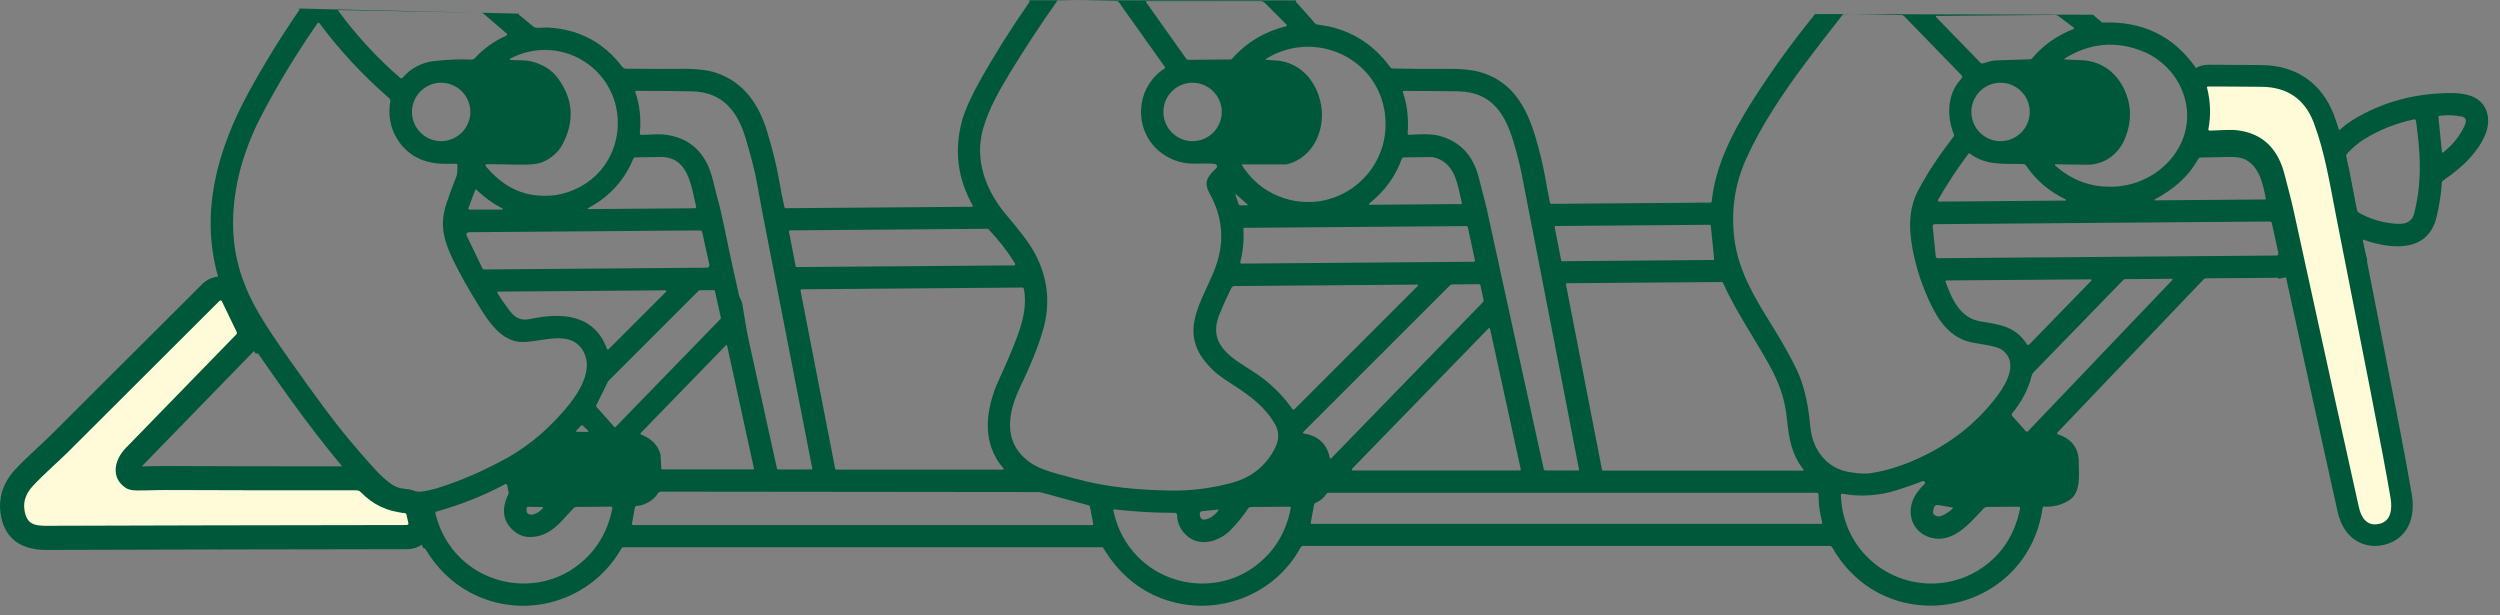
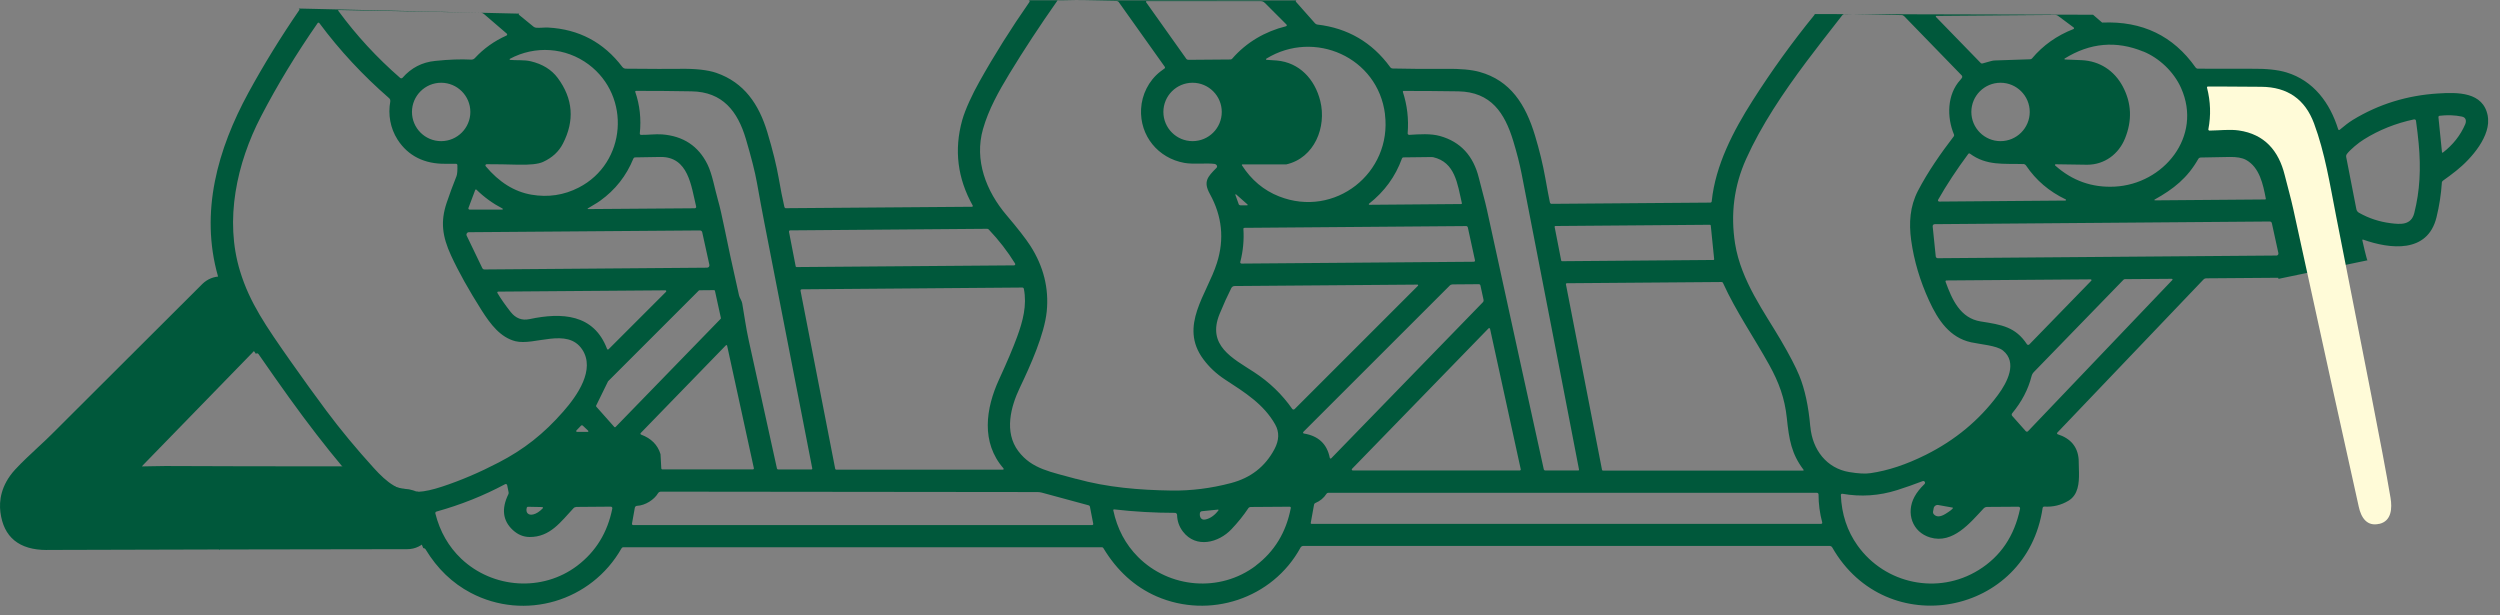
<svg xmlns="http://www.w3.org/2000/svg" width="191" height="47" viewBox="0 0 191 47" fill="none">
  <rect x="0" y="0" width="191" height="47" fill="#808080" stroke="none" />
  <path d="M3.584 42.02C1.463 42.02 0.27 41.045 0.03 39.122C-0.074 38.303 0.046 37.079 1.166 35.864C1.703 35.286 2.308 34.723 2.891 34.181C3.24 33.858 3.584 33.54 3.887 33.238C8.525 28.615 12.387 24.768 15.462 21.693C15.848 21.318 16.338 21.12 16.854 21.12C17.599 21.12 18.292 21.553 18.621 22.225L19.757 24.581C20.122 25.31 19.981 26.228 19.392 26.832C19.392 26.832 11.548 34.895 10.933 35.526C10.897 35.562 10.865 35.599 10.839 35.635C11.116 35.635 11.381 35.625 11.647 35.619C11.97 35.609 12.288 35.604 12.611 35.604H12.726C16.317 35.619 20.413 35.63 25.005 35.63H27.241C27.866 35.63 28.471 35.885 28.904 36.334C29.518 36.969 30.206 37.298 31.061 37.365C31.952 37.438 32.677 38.069 32.875 38.934L33.021 39.601C33.151 40.148 33.021 40.748 32.646 41.217C32.276 41.686 31.718 41.957 31.119 41.957C19.746 41.973 10.772 41.988 4.189 42.014H3.584V42.02Z" fill="#00583B" />
-   <path d="M31.119 40.112C19.741 40.128 10.761 40.144 4.184 40.169C2.891 40.169 2.037 40.3 1.859 38.893C1.781 38.267 2 37.678 2.521 37.115C3.329 36.245 4.387 35.333 5.19 34.541C9.833 29.913 13.69 26.066 16.765 22.991C16.823 22.934 16.922 22.95 16.953 23.023L18.089 25.373C18.115 25.43 18.105 25.493 18.063 25.54C13.258 30.476 10.443 33.373 9.609 34.228C8.739 35.124 8.426 36.49 9.609 37.277C9.797 37.402 10.068 37.465 10.422 37.47C11.241 37.48 11.955 37.433 12.705 37.438C16.88 37.454 21.716 37.465 27.23 37.459C27.356 37.459 27.481 37.511 27.564 37.6C28.492 38.554 29.602 39.086 30.9 39.19C30.978 39.195 31.046 39.252 31.061 39.33L31.202 39.977C31.218 40.039 31.165 40.097 31.103 40.097L31.119 40.112Z" fill="#FFFBD8" />
  <g clip-path="url(#clip0_626_5924)">
    <path d="M186.38 8.844C186.979 8.777 187.547 8.792 188.089 8.907C188.407 8.969 188.449 9.246 188.339 9.501C187.974 10.345 187.406 11.065 186.635 11.659C186.609 11.68 186.572 11.659 186.567 11.627L186.296 8.949C186.296 8.896 186.327 8.855 186.38 8.85V8.844ZM179.302 11.763C179.583 11.409 180.183 10.908 180.6 10.653C181.757 9.928 183.034 9.418 184.43 9.121C184.503 9.105 184.571 9.152 184.581 9.225C184.665 9.824 184.733 10.403 184.785 10.95C184.967 12.883 184.879 14.577 184.451 16.276C184.217 17.215 183.398 17.147 182.653 17.053C181.783 16.944 180.97 16.678 180.219 16.25C180.12 16.193 180.047 16.094 180.026 15.979L179.25 11.998C179.234 11.914 179.25 11.831 179.307 11.763H179.302ZM167.945 12.149C167.982 12.081 168.055 12.039 168.138 12.034C168.774 12.024 169.504 12.013 170.332 11.992C170.88 11.982 171.297 12.055 171.588 12.211C172.631 12.779 172.902 14.087 173.11 15.182C173.115 15.213 173.095 15.239 173.063 15.239L164.631 15.307C164.594 15.307 164.584 15.26 164.615 15.244C166.053 14.447 167.122 13.598 167.945 12.149ZM163.75 3.935C164.964 4.43 166.079 5.483 166.632 6.718C168.295 10.434 165.293 14.077 161.55 14.259C159.825 14.343 158.314 13.806 157.016 12.644C156.98 12.607 157.006 12.55 157.053 12.55C158.199 12.571 158.997 12.581 159.455 12.586C160.789 12.586 161.863 11.773 162.348 10.585C162.911 9.199 162.853 7.875 162.181 6.608C161.53 5.389 160.414 4.664 159.049 4.597C158.898 4.591 158.47 4.576 157.761 4.545C157.725 4.545 157.709 4.492 157.741 4.472C159.674 3.268 161.681 3.09 163.75 3.94V3.935ZM154.572 12.529C154.66 12.529 154.749 12.581 154.796 12.654C155.546 13.77 156.557 14.63 157.819 15.234C157.866 15.255 157.85 15.323 157.798 15.323L148.156 15.401C148.083 15.401 148.036 15.323 148.073 15.26C148.719 14.124 149.485 12.962 150.376 11.758C150.408 11.716 150.465 11.711 150.501 11.737C151.783 12.68 153.081 12.487 154.567 12.534L154.572 12.529ZM150.611 8.552C150.611 7.317 151.611 6.322 152.841 6.322C154.071 6.322 155.072 7.322 155.072 8.552C155.072 9.782 154.071 10.783 152.841 10.783C151.611 10.783 150.611 9.782 150.611 8.552ZM156.995 1.136C157.084 1.136 157.172 1.162 157.245 1.219L158.429 2.1C158.47 2.131 158.465 2.199 158.413 2.22C157.146 2.715 156.088 3.461 155.249 4.461C155.213 4.503 155.161 4.529 155.103 4.529L152.435 4.618C152.32 4.618 152.206 4.638 152.101 4.67L151.466 4.847C151.413 4.862 151.356 4.847 151.32 4.805L147.895 1.282C147.895 1.282 147.89 1.214 147.927 1.214L156.995 1.141V1.136ZM131.645 21.634C132.62 23.776 133.99 25.757 135.163 27.867C135.913 29.217 136.356 30.432 136.513 31.933C136.685 33.6 136.872 34.679 137.79 35.889C137.811 35.92 137.79 35.956 137.753 35.956H122.467C122.43 35.956 122.399 35.93 122.394 35.894L119.637 21.723C119.626 21.681 119.663 21.639 119.705 21.639L131.52 21.546C131.572 21.546 131.624 21.577 131.645 21.624V21.634ZM118.829 17.267L130.649 17.173C130.649 17.173 130.696 17.194 130.702 17.22L130.962 19.805C130.962 19.836 130.941 19.862 130.91 19.862L119.329 19.956C119.329 19.956 119.282 19.94 119.277 19.914L118.772 17.329C118.772 17.298 118.793 17.267 118.824 17.267H118.829ZM107.243 6.947C108.702 6.947 110.089 6.958 111.413 6.978C113.919 7.025 114.962 8.631 115.613 10.773C115.895 11.7 116.108 12.54 116.254 13.29C118.933 27.06 120.398 34.591 120.638 35.883C120.643 35.915 120.617 35.946 120.585 35.946H118.063C118.006 35.946 117.953 35.904 117.943 35.847C116.984 31.505 115.54 24.902 113.607 16.047C113.44 15.276 113.169 14.364 112.987 13.603C112.57 11.899 111.579 10.83 110.016 10.392C109.307 10.194 108.457 10.252 107.665 10.304C107.598 10.304 107.54 10.252 107.545 10.184C107.634 9.084 107.509 8.036 107.181 7.031C107.165 6.984 107.201 6.942 107.248 6.942L107.243 6.947ZM116.187 35.852C116.197 35.894 116.161 35.941 116.119 35.941H103.345C103.282 35.941 103.251 35.862 103.293 35.821L113.721 25.09C113.758 25.048 113.831 25.069 113.841 25.126L116.187 35.862V35.852ZM94.761 20.003C94.969 19.185 95.053 18.346 94.995 17.48C94.995 17.439 95.027 17.407 95.063 17.407L112.012 17.272C112.075 17.272 112.127 17.314 112.142 17.376L112.689 19.888C112.7 19.945 112.658 19.998 112.601 19.998L94.86 20.138C94.787 20.138 94.735 20.071 94.756 20.003H94.761ZM94.63 15.578C94.459 15.114 94.375 14.88 94.375 14.869C94.385 14.843 94.422 14.833 94.443 14.854L95.308 15.62C95.334 15.646 95.319 15.688 95.282 15.688H94.782C94.714 15.688 94.651 15.646 94.625 15.578H94.63ZM107.113 12.107C107.128 12.055 107.175 12.024 107.233 12.024L109.364 11.998C109.406 11.998 109.453 11.998 109.489 12.008C111.178 12.394 111.35 14.051 111.689 15.531C111.694 15.562 111.673 15.588 111.642 15.588L104.627 15.646C104.58 15.646 104.559 15.588 104.596 15.562C105.773 14.635 106.613 13.483 107.108 12.112L107.113 12.107ZM105.81 8.73C106.368 13.217 101.974 16.693 97.706 14.999C96.543 14.536 95.605 13.749 94.886 12.633C94.865 12.602 94.886 12.56 94.922 12.56H98.248C98.248 12.56 98.268 12.56 98.274 12.56C100.431 12.065 101.364 9.704 100.869 7.713C100.452 6.04 99.269 4.774 97.544 4.623C97.283 4.602 97.028 4.581 96.767 4.571C96.72 4.571 96.705 4.508 96.746 4.482C100.416 2.225 105.278 4.373 105.815 8.73H105.81ZM96.627 0.214L98.289 1.876C98.331 1.918 98.31 1.991 98.253 2.006C96.647 2.402 95.214 3.242 94.135 4.487C94.104 4.524 94.057 4.545 94.005 4.545L90.789 4.571C90.727 4.571 90.664 4.539 90.628 4.487L87.563 0.172C87.537 0.135 87.563 0.088 87.605 0.088H96.324C96.434 0.088 96.543 0.13 96.621 0.214H96.627ZM93.343 8.552C93.343 9.788 92.343 10.783 91.112 10.783C89.882 10.783 88.882 9.782 88.882 8.552C88.882 7.322 89.882 6.322 91.112 6.322C92.343 6.322 93.343 7.322 93.343 8.552ZM60.368 17.6L75.415 17.48C75.467 17.48 75.513 17.501 75.545 17.538C76.306 18.34 76.978 19.205 77.551 20.133C77.588 20.196 77.551 20.274 77.473 20.274L60.858 20.404C60.821 20.404 60.795 20.378 60.79 20.347L60.279 17.71C60.269 17.652 60.311 17.6 60.368 17.6ZM76.665 35.795C76.697 35.831 76.671 35.883 76.629 35.883H63.891C63.849 35.883 63.813 35.852 63.808 35.81L61.16 22.213C61.15 22.155 61.191 22.108 61.249 22.103L78.099 21.968C78.161 21.968 78.213 22.009 78.224 22.072C78.469 23.323 78.145 24.542 77.713 25.72C77.395 26.591 76.931 27.68 76.327 28.993C75.31 31.203 74.93 33.804 76.676 35.795H76.665ZM48.579 6.942C50.09 6.942 51.508 6.952 52.832 6.978C55.219 7.015 56.36 8.511 56.985 10.616C57.397 12.013 57.684 13.134 57.835 13.988C58.049 15.187 58.236 16.193 58.393 16.996C59.576 23.047 60.795 29.311 62.057 35.789C62.067 35.831 62.031 35.868 61.989 35.868H59.461C59.409 35.868 59.367 35.831 59.357 35.784C58.288 30.937 57.569 27.675 57.204 26.007C56.985 25.011 56.876 24.151 56.709 23.198C56.694 23.099 56.657 23.01 56.615 22.922C56.527 22.76 56.48 22.645 56.464 22.578C55.943 20.263 55.568 18.533 55.339 17.381C55.156 16.49 55 15.797 54.854 15.291C54.604 14.421 54.421 13.306 54.046 12.55C53.353 11.153 52.201 10.392 50.58 10.267C50.095 10.231 49.475 10.314 48.975 10.304C48.917 10.304 48.871 10.252 48.881 10.194C48.996 9.084 48.881 8.026 48.532 7.015C48.521 6.978 48.547 6.947 48.584 6.947L48.579 6.942ZM57.595 35.774C57.606 35.821 57.569 35.862 57.522 35.862H50.596C50.559 35.862 50.528 35.831 50.523 35.795L50.465 34.726C50.465 34.726 50.465 34.7 50.46 34.69C50.246 33.986 49.751 33.491 48.98 33.204C48.928 33.184 48.912 33.121 48.954 33.079L55.458 26.382C55.49 26.351 55.542 26.366 55.552 26.408L57.595 35.769V35.774ZM40.453 24.381C39.875 24.506 39.395 24.318 39.01 23.828C38.598 23.302 38.259 22.817 38.004 22.385C37.978 22.338 38.004 22.28 38.061 22.28L50.836 22.181C50.898 22.181 50.924 22.254 50.882 22.296L46.494 26.684C46.458 26.721 46.395 26.705 46.379 26.658C45.373 23.99 42.934 23.854 40.453 24.381ZM44.894 32.996H44.086C44.029 32.996 43.998 32.928 44.039 32.886L44.388 32.522C44.425 32.485 44.487 32.48 44.529 32.522L44.936 32.907C44.972 32.944 44.946 33.001 44.899 33.001L44.894 32.996ZM37.014 20.587C36.946 20.587 36.878 20.55 36.847 20.482L35.653 18.002C35.596 17.882 35.685 17.741 35.815 17.741L53.473 17.605C53.561 17.605 53.634 17.663 53.65 17.746L54.197 20.232C54.223 20.347 54.135 20.451 54.02 20.451L37.014 20.587ZM33.704 10.783C32.469 10.783 31.474 9.782 31.474 8.552C31.474 7.322 32.474 6.322 33.704 6.322C34.934 6.322 35.935 7.322 35.935 8.552C35.935 9.782 34.934 10.783 33.704 10.783ZM36.315 14.504C36.326 14.468 36.373 14.463 36.399 14.489C36.988 15.067 37.65 15.547 38.39 15.932C38.431 15.953 38.416 16.016 38.369 16.016H35.877C35.815 16.016 35.768 15.953 35.789 15.891L36.31 14.504H36.315ZM48.396 12.112C48.417 12.055 48.474 12.024 48.532 12.024C48.709 12.024 49.345 12.013 50.439 11.992C52.602 11.956 52.806 14.213 53.186 15.781C53.202 15.849 53.15 15.912 53.082 15.912L44.925 15.974C44.894 15.974 44.884 15.938 44.91 15.922C45.28 15.682 45.514 15.583 45.853 15.338C47.005 14.51 47.854 13.436 48.391 12.112H48.396ZM38.947 4.498C40.881 3.455 43.221 3.617 44.972 4.925C48.23 7.364 47.865 12.451 44.222 14.327C43.091 14.911 41.882 15.093 40.605 14.874C39.302 14.65 38.134 13.926 37.108 12.701C37.055 12.639 37.097 12.545 37.181 12.545C37.983 12.545 38.755 12.56 39.5 12.581C40.464 12.607 41.126 12.54 41.496 12.367C42.189 12.05 42.689 11.586 43.002 10.981C43.914 9.22 43.784 7.541 42.611 5.957C42.137 5.321 41.449 4.894 40.542 4.68C40.031 4.56 39.406 4.623 38.973 4.576C38.932 4.576 38.921 4.519 38.958 4.498H38.947ZM25.866 0.766L36.722 0.974C36.816 0.974 36.904 1.011 36.972 1.068L38.718 2.569C38.765 2.611 38.755 2.689 38.697 2.715C37.754 3.137 36.946 3.716 36.279 4.44C36.206 4.519 36.102 4.56 35.997 4.555C35.216 4.513 34.293 4.545 33.246 4.654C32.25 4.753 31.421 5.18 30.754 5.941C30.707 5.993 30.629 5.999 30.572 5.952C28.795 4.409 27.221 2.7 25.84 0.818C25.824 0.797 25.84 0.771 25.866 0.771V0.766ZM16.698 41.919C16.761 41.919 16.807 41.976 16.797 42.038ZM180.881 19.899C180.824 19.899 180.48 18.351 180.48 18.351C180.475 18.319 180.506 18.293 180.537 18.304C182.591 19.033 185.473 19.383 186.15 16.594C186.364 15.724 186.499 14.843 186.557 13.957C186.557 13.895 186.593 13.837 186.645 13.801C186.969 13.577 187.297 13.326 187.641 13.056C188.84 12.107 190.346 10.356 190.064 8.85C189.715 6.999 187.74 7.051 186.275 7.14C183.904 7.286 181.731 7.958 179.761 9.157C179.385 9.386 179.093 9.642 178.749 9.918C178.713 9.949 178.656 9.928 178.64 9.887C178.009 7.854 176.753 6.165 174.695 5.535C174.033 5.332 173.142 5.238 172.011 5.253C171.948 5.253 170.588 5.253 167.924 5.248C167.852 5.248 167.784 5.212 167.742 5.154C166.038 2.736 163.666 1.595 160.617 1.725C160.607 1.725 160.597 1.725 160.591 1.715L159.909 1.126L138.587 1.073C138.639 1.073 138.665 1.089 138.634 1.126C136.914 3.236 135.34 5.425 133.902 7.682C132.432 9.991 131.056 12.618 130.775 15.38C130.775 15.437 130.722 15.479 130.665 15.479L118.548 15.573C118.48 15.573 118.423 15.526 118.412 15.463C118.339 15.109 118.219 14.489 118.063 13.608C117.875 12.55 117.609 11.466 117.276 10.361C116.557 7.979 115.4 6.15 113.033 5.493C112.429 5.326 111.564 5.243 110.438 5.259C109.072 5.274 107.728 5.264 106.404 5.233C106.326 5.233 106.253 5.191 106.211 5.128C104.825 3.231 102.969 2.147 100.645 1.876C100.577 1.866 100.515 1.834 100.468 1.782L99.014 0.141C98.977 0.099 99.003 0.031 99.061 0.031L78.583 0.021C78.651 0.021 78.688 0.094 78.651 0.151C77.239 2.178 75.957 4.216 74.815 6.259C74.31 7.156 73.747 8.344 73.512 9.183C72.882 11.45 73.153 13.624 74.315 15.703C74.336 15.745 74.31 15.797 74.263 15.797L60.034 15.906C59.987 15.906 59.946 15.87 59.93 15.823C59.779 15.171 59.638 14.447 59.503 13.66C59.331 12.665 59.039 11.476 58.622 10.095C57.981 7.969 56.855 6.301 54.724 5.566C54.072 5.342 53.134 5.238 51.914 5.259C51.169 5.269 49.809 5.269 47.823 5.248C47.714 5.248 47.609 5.196 47.542 5.107C46.114 3.231 44.227 2.231 41.876 2.105C41.595 2.09 41.199 2.147 40.943 2.116C40.876 2.105 40.813 2.079 40.761 2.038L39.651 1.131C39.614 1.1 39.635 1.042 39.682 1.042L22.801 0.651C22.864 0.651 22.9 0.724 22.864 0.771C21.436 2.851 20.148 4.946 18.991 7.062C16.625 11.398 15.265 16.209 16.651 21.097C16.672 21.165 16.651 21.238 16.604 21.285L17.256 23.057C17.313 23 17.412 23.015 17.443 23.088L18.579 25.439C18.605 25.496 18.595 25.559 18.553 25.606L19.549 27.034C19.606 26.976 19.7 26.982 19.747 27.049C20.628 28.321 21.41 29.431 22.087 30.374C23.505 32.344 24.886 34.137 26.236 35.743C26.262 35.774 26.236 35.816 26.199 35.816L27.731 37.53C27.857 37.53 27.982 37.582 28.065 37.671C28.993 38.625 30.103 39.156 31.401 39.261C31.479 39.266 31.547 39.323 31.562 39.401L31.703 40.048C31.718 40.11 31.666 40.167 31.604 40.167L32.339 41.877C32.412 41.877 32.485 41.913 32.521 41.981C33.412 43.451 34.559 44.551 35.961 45.291C40.089 47.464 45.186 45.947 47.484 41.892C47.516 41.84 47.568 41.809 47.63 41.809H84.186C84.228 41.809 84.275 41.83 84.295 41.872C85.338 43.602 86.693 44.832 88.361 45.562C92.395 47.318 97.221 45.755 99.358 41.84C99.399 41.762 99.483 41.71 99.571 41.71H139.786C139.869 41.71 139.942 41.752 139.984 41.825C144.122 49.069 154.848 47.037 156.057 38.807C156.068 38.745 156.12 38.703 156.182 38.703C156.855 38.745 157.475 38.593 158.043 38.249C158.778 37.801 158.845 36.91 158.835 36.123C158.825 35.56 158.819 35.216 158.809 35.086C158.731 34.132 158.199 33.496 157.209 33.178C157.157 33.163 157.141 33.095 157.178 33.053L168.352 21.348C168.404 21.295 168.472 21.264 168.545 21.264L174.033 21.222C174.08 21.222 174.095 21.29 174.048 21.311L180.871 19.888L180.881 19.899ZM22.462 35.748L31.984 37.562C30.478 37.624 29.561 36.858 28.555 35.753C27.231 34.294 26.022 32.84 24.933 31.38C24.062 30.213 23.14 28.936 22.17 27.555C20.331 24.928 19.085 23.146 18.345 20.733C17.136 16.808 18.084 12.472 19.94 8.896C21.196 6.478 22.64 4.107 24.266 1.767C24.297 1.72 24.37 1.72 24.401 1.767C25.954 3.857 27.731 5.764 29.722 7.494C29.8 7.557 29.832 7.661 29.816 7.76C29.639 8.756 29.816 9.788 30.369 10.658C31.187 11.94 32.469 12.529 34.007 12.513C34.371 12.513 34.648 12.508 34.835 12.513C34.898 12.513 34.945 12.56 34.945 12.623C34.955 13.029 34.934 13.306 34.877 13.457C34.595 14.16 34.345 14.843 34.121 15.505C33.642 16.938 33.793 18.069 34.46 19.518C35.038 20.774 35.825 22.176 36.81 23.729C37.478 24.777 38.233 25.778 39.38 26.069C40.818 26.434 43.336 24.991 44.477 26.695C45.499 28.222 44.117 30.213 43.033 31.443C41.543 33.142 40.042 34.33 38.087 35.341C36.633 36.097 35.195 36.712 33.767 37.181C33.037 37.421 32.443 37.551 31.974 37.572L22.462 35.748ZM41.465 38.838C41.22 39.089 40.98 39.245 40.74 39.302C40.365 39.391 40.151 39.172 40.24 38.807C40.25 38.75 40.302 38.713 40.355 38.718L41.423 38.739C41.475 38.739 41.501 38.802 41.465 38.838ZM44.107 43.216C41.433 45.244 37.644 44.962 35.242 42.69C34.272 41.767 33.61 40.616 33.261 39.229C33.246 39.167 33.282 39.099 33.35 39.083C35.205 38.567 36.951 37.869 38.588 36.993C38.655 36.957 38.734 36.993 38.749 37.072L38.859 37.619C38.869 37.666 38.859 37.718 38.838 37.76C38.296 38.875 38.41 39.787 39.187 40.501C39.562 40.845 39.984 41.022 40.453 41.027C42.038 41.043 42.856 39.849 43.815 38.828C43.873 38.765 43.956 38.734 44.039 38.729L46.666 38.708C46.739 38.708 46.796 38.776 46.781 38.849C46.416 40.689 45.519 42.143 44.107 43.216ZM47.026 32.631C47.026 32.631 46.963 32.652 46.942 32.631L45.551 31.062C45.551 31.062 45.535 31.021 45.54 31L46.452 29.139C46.452 29.139 46.452 29.129 46.463 29.124L53.395 22.192C53.395 22.192 53.421 22.176 53.431 22.176L54.562 22.166C54.562 22.166 54.609 22.181 54.619 22.207L55.078 24.303C55.078 24.303 55.078 24.339 55.062 24.355L47.02 32.631H47.026ZM83.451 40.115H48.37C48.318 40.115 48.276 40.068 48.282 40.011L48.501 38.791C48.516 38.708 48.584 38.651 48.667 38.646C49.293 38.62 49.981 38.176 50.267 37.692C50.314 37.608 50.403 37.562 50.497 37.562L79.261 37.593C79.37 37.593 79.48 37.608 79.589 37.635L83.18 38.609C83.227 38.62 83.258 38.656 83.269 38.703L83.524 40.016C83.534 40.063 83.498 40.11 83.451 40.11V40.115ZM82.216 36.587C80.303 36.05 78.844 35.852 77.802 34.471C76.702 33.012 77.218 31.068 77.927 29.593C78.729 27.92 79.792 25.543 79.97 23.797C80.147 22.03 79.73 20.357 78.719 18.778C78.364 18.231 77.765 17.459 76.915 16.459C75.331 14.603 74.424 12.227 75.102 9.855C75.534 8.349 76.29 6.999 77.124 5.623C78.218 3.825 79.433 1.975 80.772 0.068C80.803 0.021 80.861 -0.005 80.913 -0.005L85.312 0.078C85.374 0.078 85.437 0.109 85.473 0.161L88.991 5.107C89.023 5.154 89.007 5.217 88.955 5.243C88.929 5.253 88.825 5.332 88.637 5.477C87.751 6.176 87.235 7.239 87.178 8.323C87.073 10.371 88.475 12.086 90.492 12.446C91.159 12.566 92.181 12.446 92.76 12.519C92.817 12.524 92.864 12.54 92.905 12.571C92.994 12.633 93.015 12.753 92.942 12.821C92.259 13.514 91.91 13.868 92.436 14.822C93.369 16.511 93.552 18.267 92.973 20.091C92.217 22.489 90.049 24.897 91.931 27.44C92.379 28.045 92.926 28.555 93.557 28.972C95.141 30.004 96.559 30.89 97.429 32.438C97.747 33.006 97.731 33.632 97.372 34.309C96.663 35.649 95.558 36.509 94.052 36.905C92.514 37.311 90.998 37.499 89.513 37.478C87.052 37.442 84.598 37.244 82.221 36.582L82.216 36.587ZM93.098 38.979C92.848 39.318 92.494 39.615 92.072 39.693C91.738 39.756 91.629 39.443 91.675 39.193C91.686 39.12 91.748 39.068 91.821 39.057L93.067 38.932C93.067 38.932 93.109 38.958 93.093 38.979H93.098ZM95.949 43.216C93.208 45.291 89.33 44.947 86.943 42.549C85.984 41.585 85.353 40.397 85.056 38.99C85.046 38.948 85.082 38.911 85.119 38.917C86.672 39.094 88.225 39.182 89.768 39.182C89.856 39.182 89.929 39.255 89.929 39.344C89.94 39.818 90.091 40.24 90.378 40.616C91.378 41.919 93.109 41.465 94.083 40.433C94.573 39.917 95.006 39.38 95.376 38.823C95.412 38.771 95.475 38.739 95.537 38.734L98.534 38.713C98.586 38.713 98.628 38.76 98.618 38.812C98.263 40.668 97.367 42.138 95.939 43.216H95.949ZM98.904 31.255C98.852 31.307 98.769 31.297 98.727 31.24C97.95 30.129 96.976 29.191 95.808 28.43C94.177 27.367 92.181 26.403 93.182 23.974C93.484 23.239 93.781 22.588 94.073 22.009C94.12 21.916 94.214 21.853 94.323 21.853L108.296 21.744C108.343 21.744 108.364 21.801 108.332 21.832L98.904 31.26V31.255ZM99.576 32.996L110.761 21.817C110.818 21.759 110.897 21.728 110.975 21.728L112.981 21.712C113.044 21.712 113.091 21.754 113.106 21.811L113.341 22.895C113.357 22.968 113.341 23.047 113.284 23.099L101.708 35.013C101.672 35.049 101.604 35.034 101.594 34.976C101.385 33.918 100.723 33.298 99.613 33.121C99.556 33.111 99.535 33.043 99.576 33.001V32.996ZM139.145 40.022H100.192C100.16 40.022 100.134 39.99 100.139 39.959L100.395 38.547C100.405 38.494 100.442 38.447 100.489 38.432C100.853 38.281 101.14 38.046 101.349 37.718C101.375 37.676 101.427 37.65 101.479 37.65H138.811C138.879 37.65 138.936 37.707 138.936 37.775C138.936 38.5 139.03 39.214 139.218 39.917C139.233 39.969 139.192 40.022 139.14 40.022H139.145ZM138.306 32.589C138.17 31.031 137.889 29.728 137.461 28.686C137.201 28.05 136.732 27.143 136.044 25.97C134.84 23.907 133.016 21.457 132.562 18.627C132.203 16.36 132.479 14.197 133.407 12.138C134.558 9.574 136.252 7.062 138.003 4.722C138.686 3.81 139.598 2.632 140.734 1.183C140.792 1.11 140.88 1.068 140.979 1.068L145.279 1.152C145.357 1.152 145.425 1.188 145.482 1.24L149.871 5.759C149.912 5.801 149.928 5.868 149.902 5.926C149.886 5.962 149.839 6.025 149.766 6.108C148.755 7.213 148.724 8.943 149.287 10.283C149.303 10.325 149.297 10.371 149.271 10.413C148.281 11.706 147.301 13.102 146.53 14.582C145.915 15.771 145.832 17.032 146.014 18.361C146.228 19.904 146.681 21.441 147.379 22.963C148.083 24.501 148.979 25.798 150.595 26.153C151.273 26.304 152.55 26.393 153.024 26.778C154.144 27.68 153.378 29.186 152.638 30.182C151.21 32.105 149.376 33.627 147.134 34.747C145.654 35.487 144.247 35.956 142.908 36.149C142.506 36.212 141.964 36.18 141.282 36.066C139.556 35.779 138.467 34.361 138.311 32.6L138.306 32.589ZM148.714 21.426L159.726 21.342C159.784 21.342 159.81 21.41 159.773 21.447L155.041 26.314C154.989 26.366 154.9 26.361 154.858 26.299C153.988 24.985 152.956 24.813 151.325 24.558C149.756 24.308 149.131 22.875 148.641 21.525C148.625 21.478 148.656 21.426 148.708 21.426H148.714ZM149.198 38.828C149.136 38.927 148.943 39.073 148.625 39.266C148.239 39.5 147.948 39.511 147.749 39.297C147.697 39.24 147.671 39.156 147.687 39.078L147.734 38.823C147.765 38.661 147.916 38.557 148.078 38.583L149.183 38.781C149.183 38.781 149.219 38.812 149.204 38.828H149.198ZM151.168 43.55C148.062 45.478 144.018 44.623 141.917 41.679C141.125 40.569 140.698 39.281 140.641 37.817C140.641 37.76 140.693 37.713 140.75 37.723C142.168 37.973 143.564 37.879 144.93 37.447C145.587 37.238 146.238 37.009 146.89 36.759C147.025 36.707 147.14 36.879 147.03 36.983C146.697 37.306 146.441 37.629 146.264 37.958C145.607 39.177 146.082 40.652 147.468 41.064C149.198 41.575 150.517 39.949 151.549 38.844C151.617 38.771 151.71 38.734 151.809 38.729L154.207 38.713C154.29 38.713 154.348 38.786 154.332 38.87C153.899 40.949 152.847 42.513 151.168 43.55ZM165.965 21.394L154.942 32.944C154.895 32.996 154.817 32.991 154.77 32.944L153.733 31.776C153.681 31.719 153.681 31.636 153.733 31.573C154.468 30.682 154.957 29.744 155.208 28.748C155.239 28.623 155.301 28.509 155.395 28.415L162.233 21.374C162.264 21.342 162.301 21.327 162.343 21.327L165.923 21.301C165.975 21.301 166.001 21.363 165.965 21.394ZM173.918 19.523L148.047 19.727C147.963 19.727 147.895 19.664 147.89 19.586L147.656 17.298C147.645 17.204 147.718 17.126 147.812 17.126L173.413 16.923C173.486 16.923 173.553 16.975 173.569 17.048L174.069 19.336C174.09 19.435 174.017 19.523 173.918 19.529V19.523Z" fill="#00583B" />
  </g>
-   <path d="M181.437 41.712C180.911 41.712 179.139 41.524 178.591 39.08C177.445 33.962 175.808 26.52 173.588 16.33C173.478 15.82 173.338 15.283 173.187 14.72C173.103 14.402 173.02 14.084 172.942 13.766C172.52 12.067 171.618 11.713 170.794 11.593C170.669 11.572 170.513 11.567 170.32 11.567C170.08 11.567 169.835 11.577 169.59 11.593C169.335 11.603 169.08 11.619 168.824 11.619C168.272 11.619 167.777 11.384 167.443 10.978C167.11 10.571 166.979 10.04 167.089 9.524C167.24 8.726 167.214 7.924 167.005 7.1C166.87 6.584 166.985 6.042 167.313 5.615C167.641 5.188 168.136 4.948 168.678 4.948H168.955C169.538 4.948 170.81 4.953 172.77 4.969C175.438 4.989 177.419 6.365 178.336 8.851C179.081 10.868 179.483 12.969 179.868 15.001C179.941 15.382 180.014 15.762 180.087 16.143C180.707 19.327 181.265 22.147 181.755 24.643C182.98 30.861 183.787 34.973 184.257 37.751C184.658 40.143 183.438 41.321 182.161 41.623C181.916 41.681 181.671 41.712 181.432 41.712H181.437Z" fill="#00583B" />
  <path d="M181.781 40.018C180.832 40.248 180.389 39.539 180.212 38.726C179.066 33.597 177.398 26.014 175.209 15.986C175.026 15.142 174.771 14.256 174.552 13.375C174.088 11.509 173.009 10.253 171.045 9.967C170.362 9.868 169.58 9.967 168.809 9.977C168.751 9.977 168.704 9.925 168.72 9.868C168.923 8.81 168.887 7.752 168.616 6.699C168.605 6.652 168.637 6.61 168.684 6.61C169.043 6.61 170.404 6.61 172.764 6.631C174.766 6.647 176.105 7.58 176.793 9.43C177.627 11.676 178.002 14.069 178.471 16.466C180.624 27.494 181.984 34.155 182.636 38.032C182.771 38.83 182.714 39.804 181.786 40.023L181.781 40.018Z" fill="#FFFBD8" />
  <defs>
    <clipPath id="clip0_626_5924">
      <rect width="173.997" height="46.297" fill="white" transform="translate(16.093)" />
    </clipPath>
  </defs>
</svg>